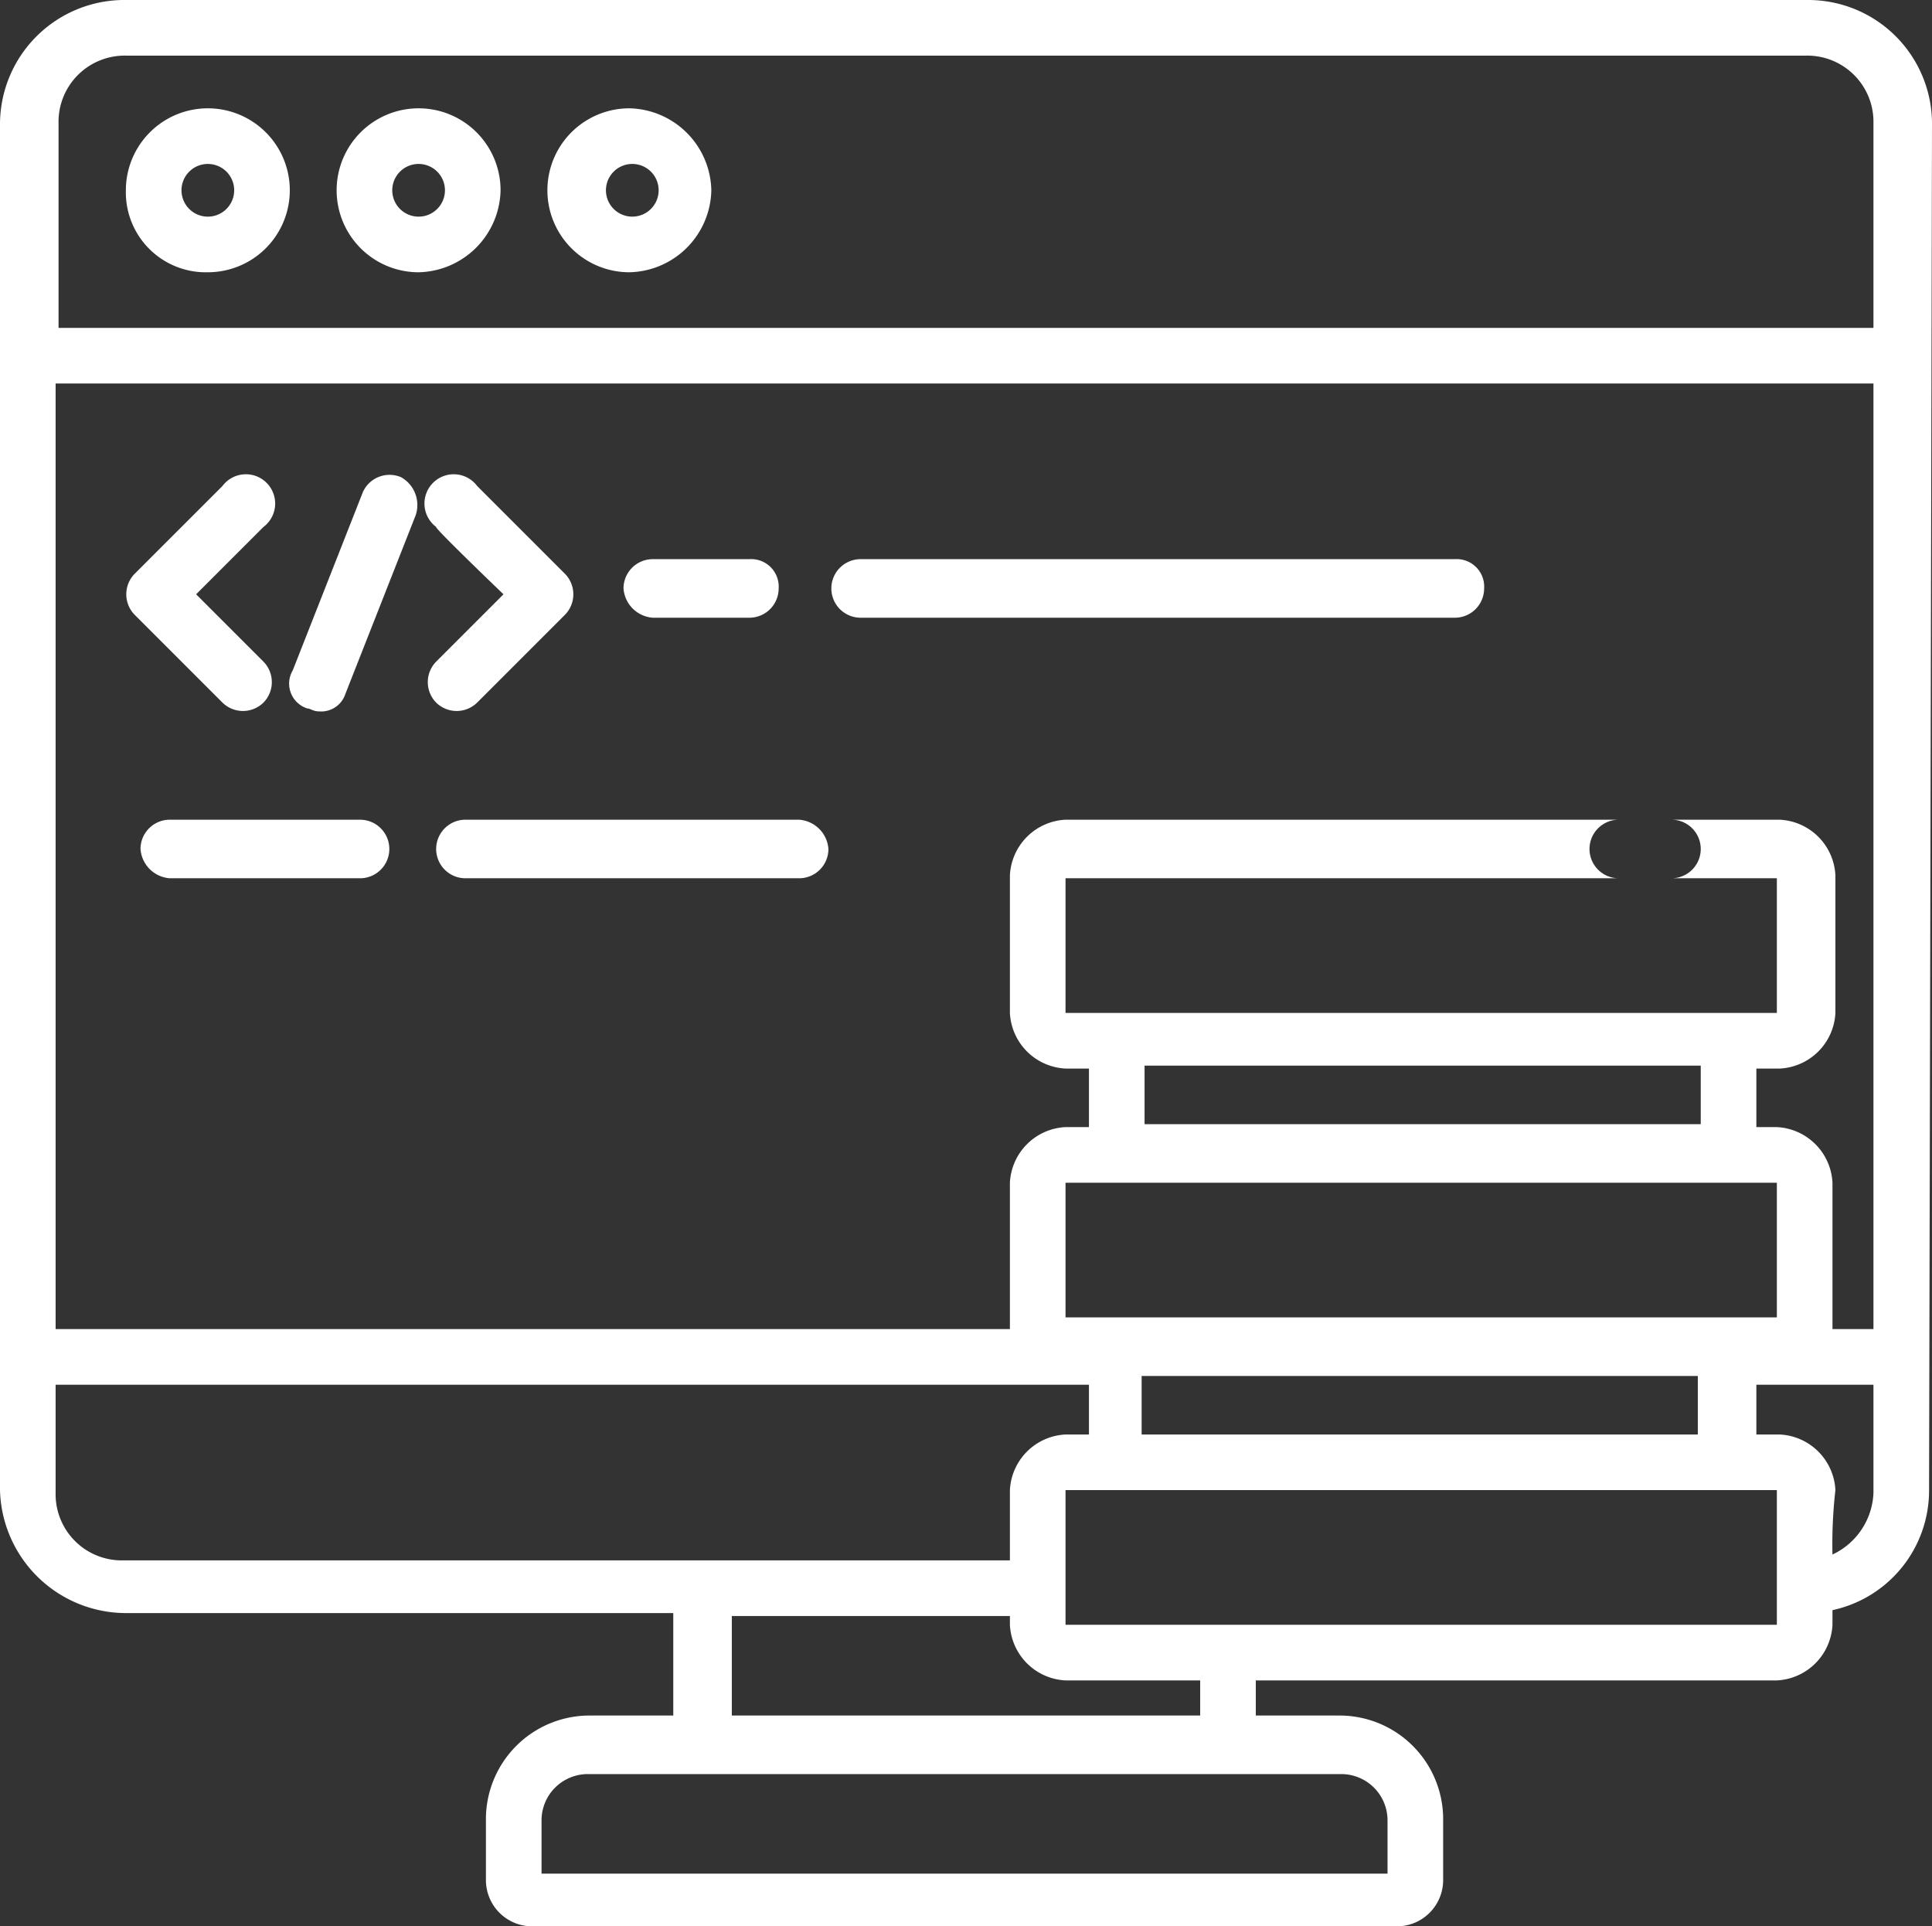
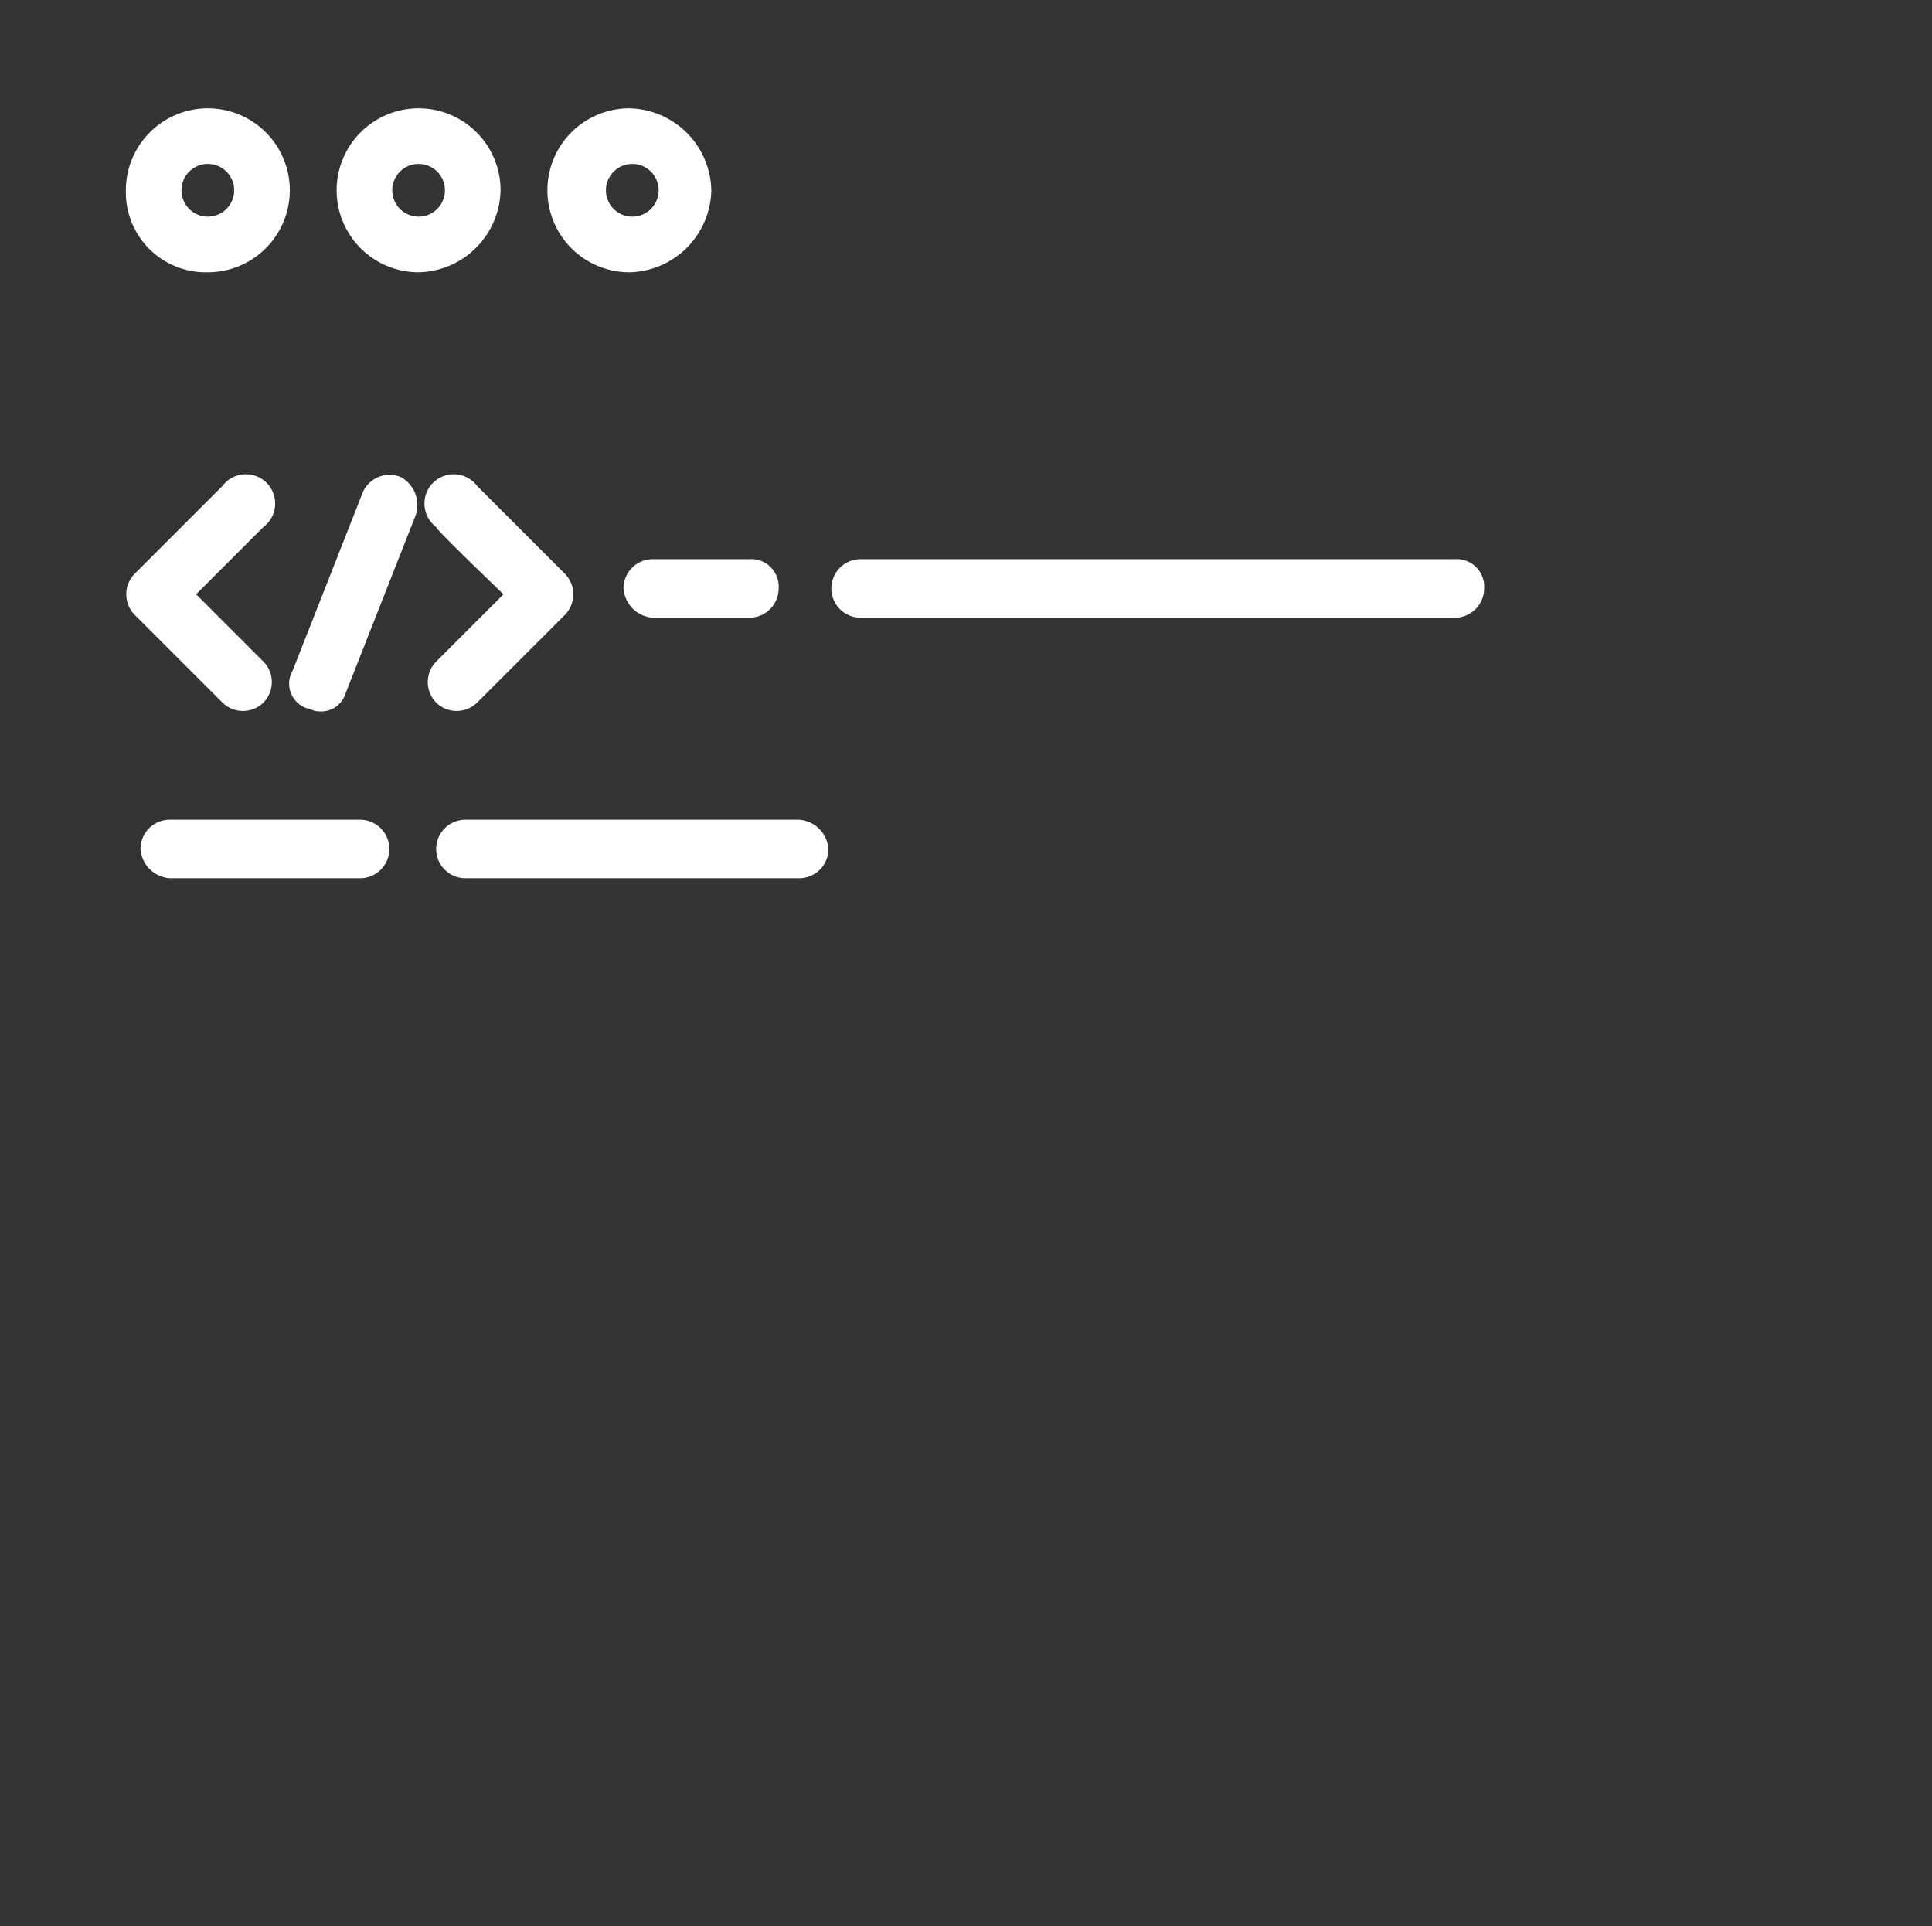
<svg xmlns="http://www.w3.org/2000/svg" id="Layer_1" data-name="Layer 1" viewBox="0 0 66 65.8">
  <rect x="0" y="0" width="66" height="65.8" fill="#333333" stroke="none" />
  <path d="M7.6,24.1a1,1,0,0,0,1.4,0,1,1,0,0,0,0-1.4L6.7,20.4,9,18.1a1,1,0,1,0-1.4-1.4l-3,3a1,1,0,0,0,0,1.4Zm9.6-3.7-2.3,2.3a1,1,0,0,0,0,1.4,1,1,0,0,0,1.4,0l3-3a1,1,0,0,0,0-1.4l-3-3a1,1,0,1,0-1.4,1.4C14.8,18.1,17.2,20.4,17.2,20.4Zm-6.7,3.9c.1,0,.2.1.4.1a.87.87,0,0,0,.9-.6l2.4-6.1a1.09,1.09,0,0,0-.5-1.3,1,1,0,0,0-1.3.5L10,23A.89.89,0,0,0,10.5,24.3ZM5.8,30.1h6.5a1,1,0,1,0,0-2H5.8a1,1,0,0,0-1,1,1.08,1.08,0,0,0,1,1Zm21.5-2H15.9a1,1,0,1,0,0,2H27.3a1,1,0,0,0,1-1A1.08,1.08,0,0,0,27.3,28.1Zm-5-6.9h3.3a1,1,0,0,0,1-1,.94.94,0,0,0-1-1H22.3a1,1,0,0,0-1,1A1.08,1.08,0,0,0,22.3,21.2Zm7.1,0H49.7a1,1,0,0,0,1-1,.94.94,0,0,0-1-1H29.4a1,1,0,0,0,0,2Z" transform="translate(0 -0.1)" style="fill:#fff" />
-   <path d="M0,4.3A4.25,4.25,0,0,1,4.3.1H61.8A4.23,4.23,0,0,1,66,4.3L65.9,51a4.18,4.18,0,0,1-3.3,4.1v.5a2,2,0,0,1-1.9,1.9H42.9v1.2h2.9a3.54,3.54,0,0,1,3.5,3.5v2.1a1.58,1.58,0,0,1-1.6,1.6H18.2a1.58,1.58,0,0,1-1.6-1.6V62.2a3.54,3.54,0,0,1,3.5-3.5H23V55.2H4.3A4.31,4.31,0,0,1,0,51ZM13.8,53.4H34.5V51a2,2,0,0,1,1.9-1.9h.8V47.4H1.9v3.7a2.26,2.26,0,0,0,2.3,2.3ZM36.4,40.5v4.6H60.7V40.5Zm2.7-2v-2h19v2ZM58,49.1v-2H39v2ZM25,55.3h9.5v.3a2,2,0,0,0,1.9,1.9H41v1.2H25V55.3Zm22.4,7a1.58,1.58,0,0,0-1.6-1.6H20.1a1.58,1.58,0,0,0-1.6,1.6v1.8H47.4V62.3Zm13.3-6.7H36.4V51H60.7Zm1.9-2.4A2.43,2.43,0,0,0,64,51.1V47.4H60v1.7h.8A2,2,0,0,1,62.7,51,16.2,16.2,0,0,0,62.6,53.2ZM64,45.5H62.6v-5a2,2,0,0,0-1.9-1.9H60v-2h.8a2,2,0,0,0,1.9-1.9V30a2,2,0,0,0-1.9-1.9H57.1a1,1,0,0,1,0,2h3.6v4.6H36.4V30.1H55.3a1,1,0,0,1,0-2H36.4A2,2,0,0,0,34.5,30v4.7a2,2,0,0,0,1.9,1.9h.8v2h-.8a2,2,0,0,0-1.9,1.9v5H1.9V13.2H64V45.5ZM2,11.3H64v-7A2.26,2.26,0,0,0,61.7,2H4.3A2.26,2.26,0,0,0,2,4.3Z" transform="translate(0 -0.1)" style="fill:#fff;fill-rule:evenodd" />
  <path d="M4.3,6.6A2.8,2.8,0,0,1,7.1,3.8a2.8,2.8,0,1,1,0,5.6A2.73,2.73,0,0,1,4.3,6.6Zm1.9,0a.9.9,0,1,0,.9-.9.9.9,0,0,0-.9.9Zm5.3,0a2.8,2.8,0,0,1,5.6,0,2.86,2.86,0,0,1-2.8,2.8A2.8,2.8,0,0,1,11.5,6.6Zm1.9,0a.9.9,0,1,0,.9-.9A.9.9,0,0,0,13.4,6.6Zm5.3,0a2.8,2.8,0,0,1,2.8-2.8,2.86,2.86,0,0,1,2.8,2.8,2.86,2.86,0,0,1-2.8,2.8A2.8,2.8,0,0,1,18.7,6.6Zm2,0a.9.9,0,1,0,.9-.9A.9.9,0,0,0,20.7,6.6Z" transform="translate(0 -0.1)" style="fill:#fff;fill-rule:evenodd" />
</svg>